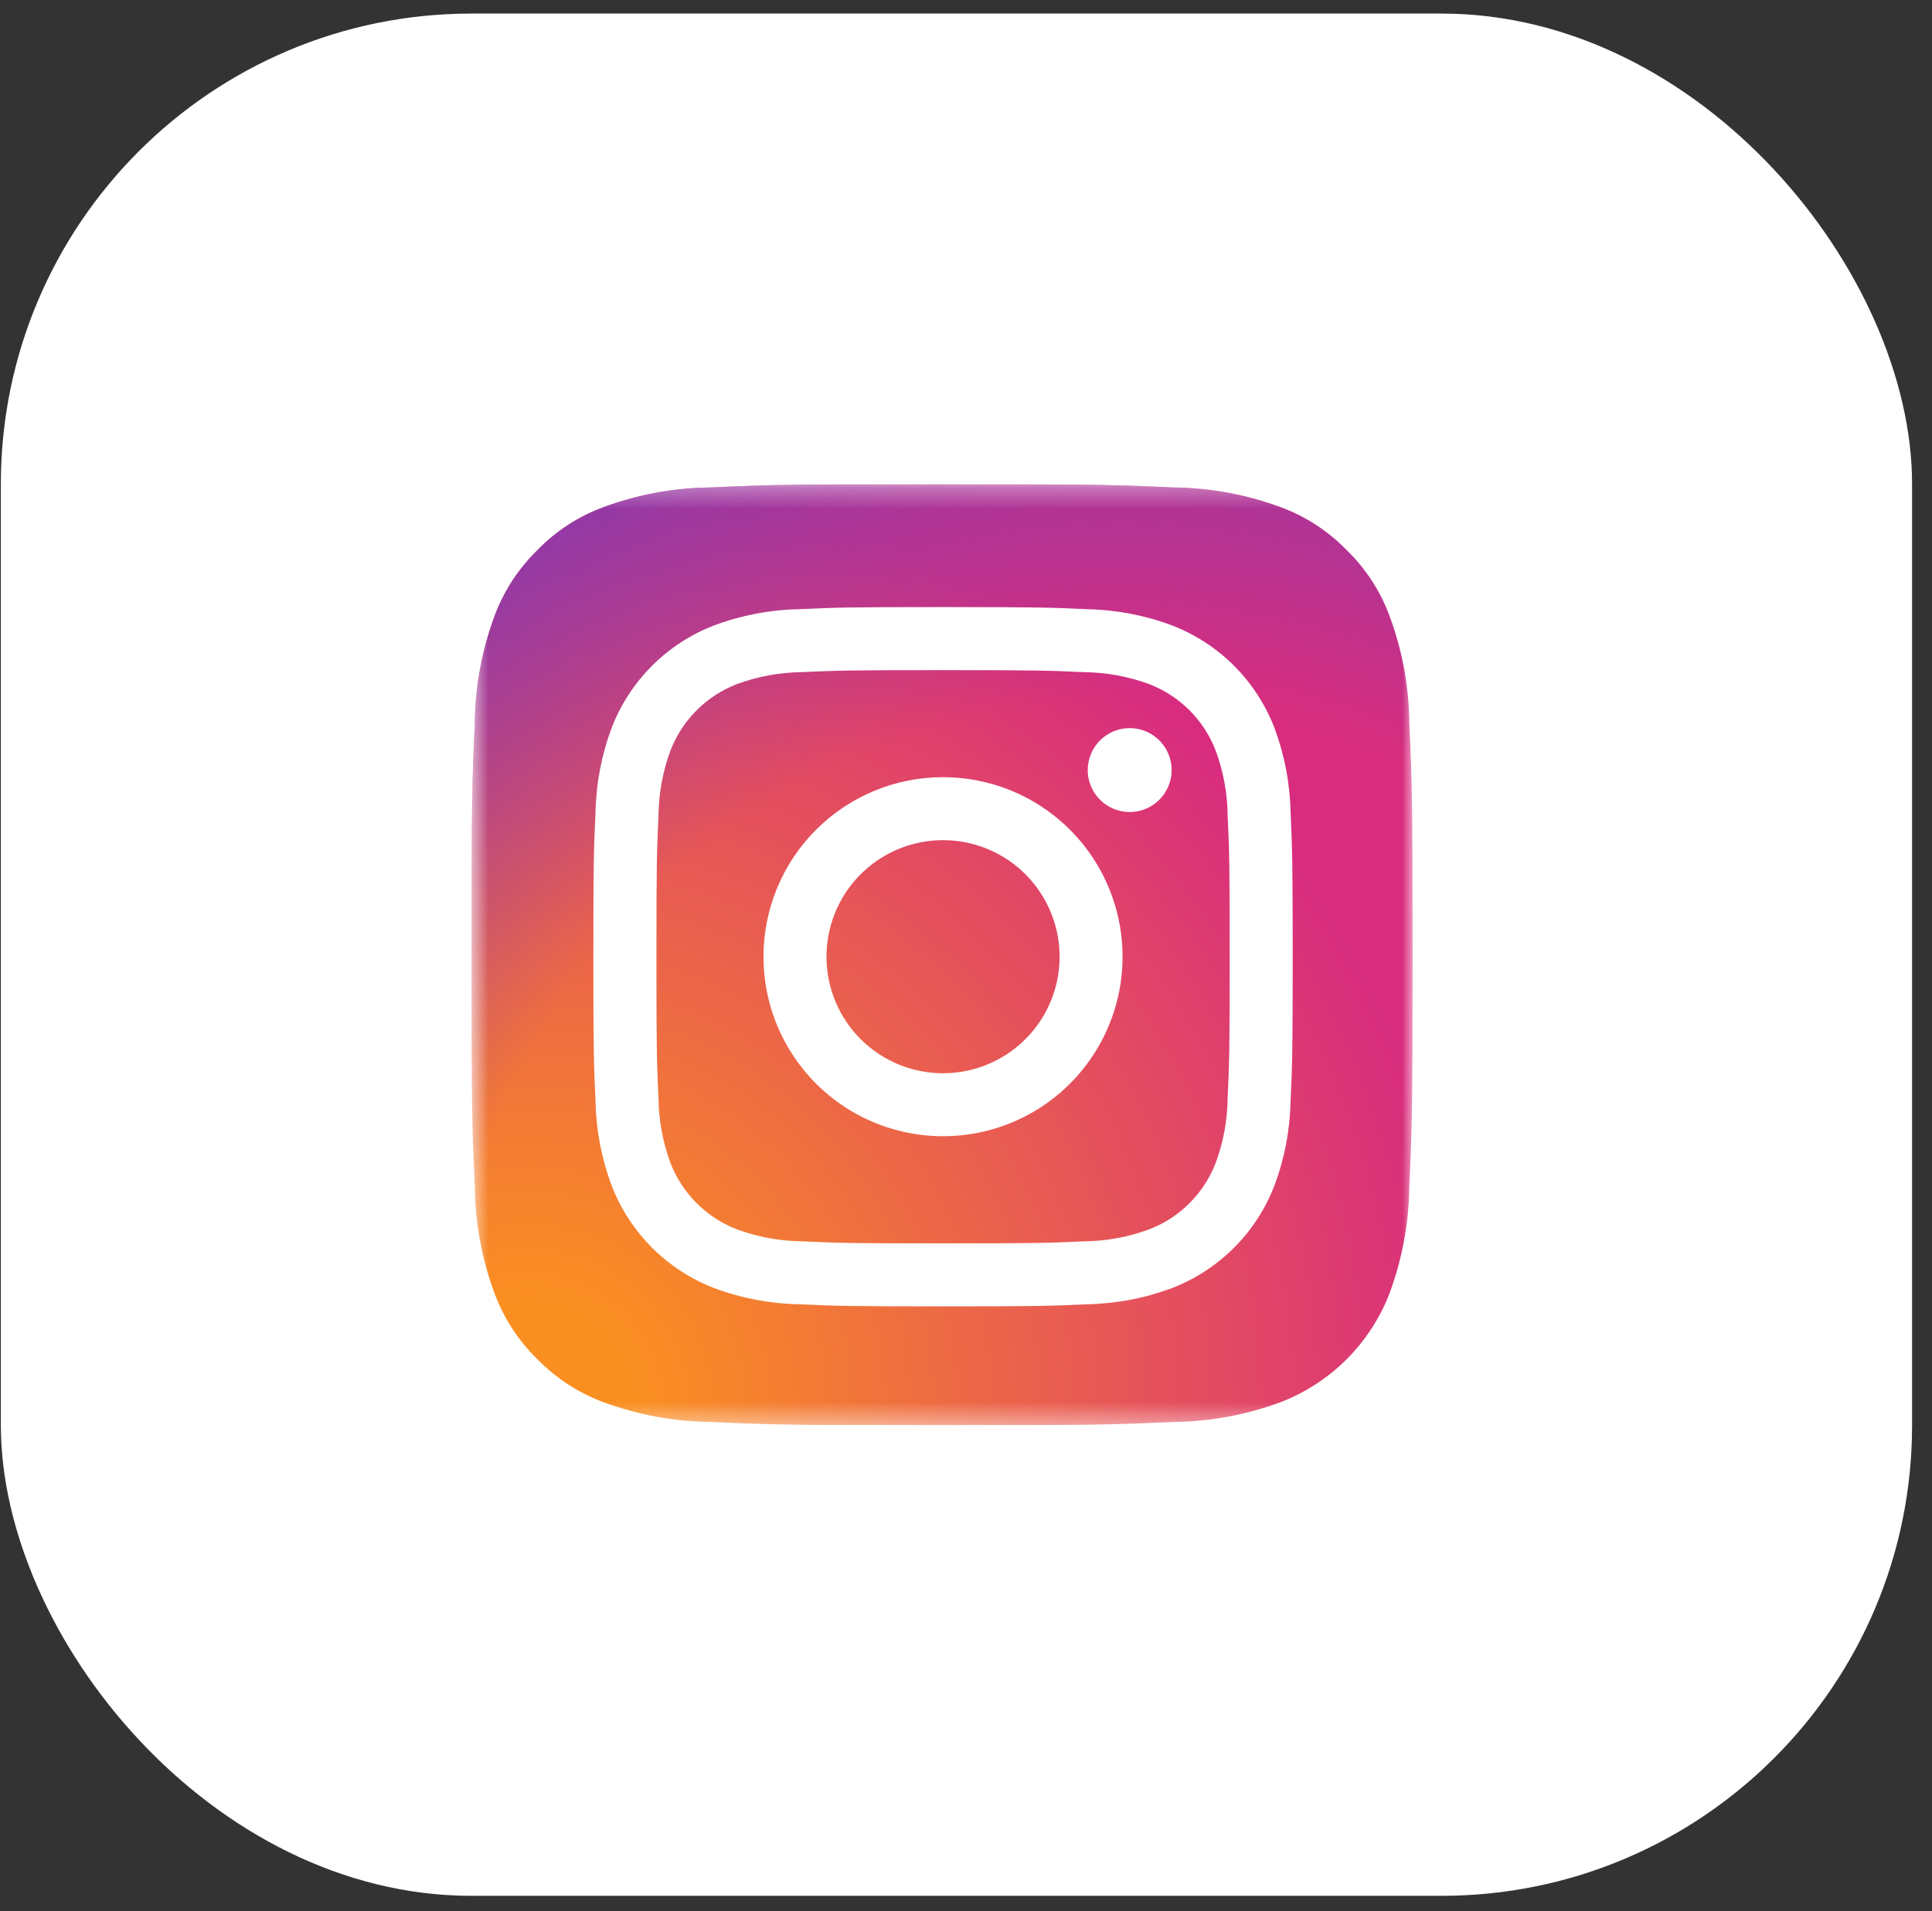
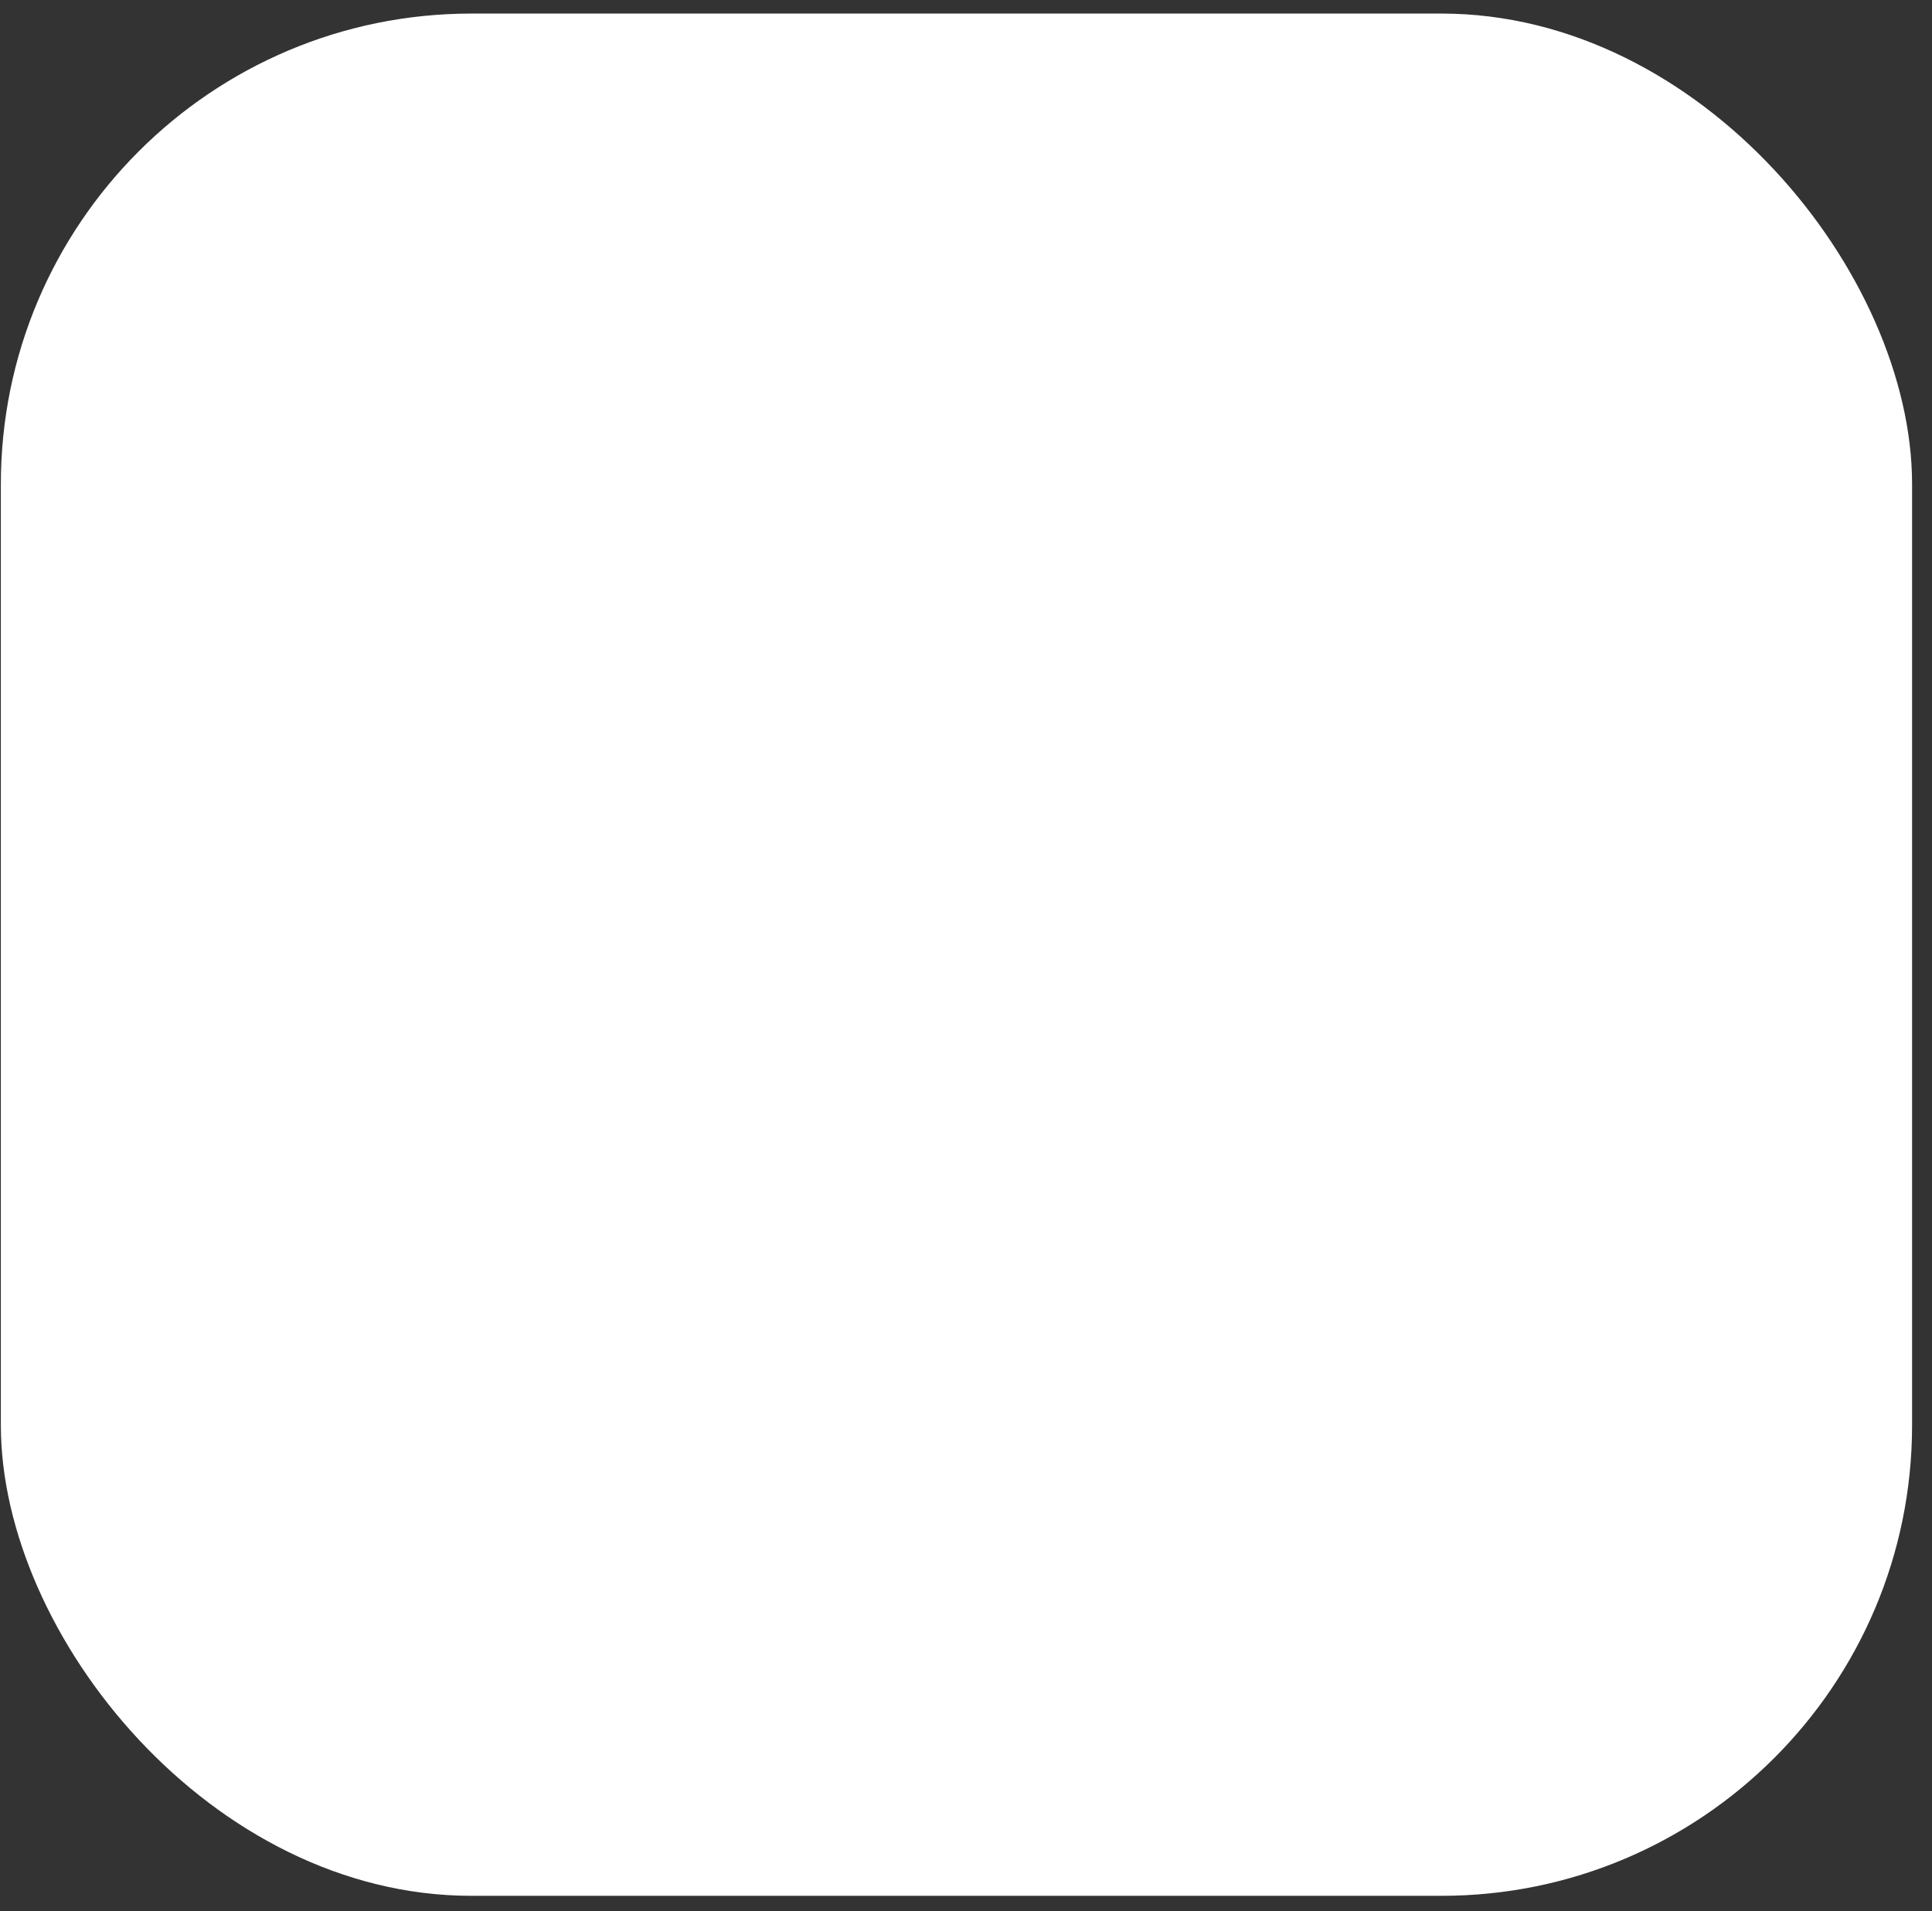
<svg xmlns="http://www.w3.org/2000/svg" width="93" height="92" viewBox="0 0 93 92" fill="none">
  <rect x="0" y="0" width="93" height="92" fill="#333333" stroke="none" />
  <rect x="0.041" y="0.653" width="92" height="90.612" rx="22.653" fill="white" />
  <g clip-path="url(#clip0_6276_4787)">
    <g clip-path="url(#clip1_6276_4787)">
      <g clip-path="url(#clip2_6276_4787)">
        <mask id="mask0_6276_4787" style="mask-type:luminance" maskUnits="userSpaceOnUse" x="22" y="23" width="46" height="46">
          <path d="M68 23.306H22.694V68.612H68V23.306Z" fill="white" />
        </mask>
        <g mask="url(#mask0_6276_4787)">
-           <path d="M34.182 68.451C32.43 68.432 30.694 68.111 29.051 67.501C27.851 67.058 26.765 66.352 25.873 65.435C24.954 64.544 24.247 63.458 23.804 62.257C23.196 60.614 22.875 58.878 22.855 57.126C22.721 54.213 22.694 53.34 22.694 45.959C22.694 38.578 22.724 37.707 22.854 34.792C22.876 33.041 23.197 31.306 23.804 29.663C24.249 28.463 24.955 27.377 25.872 26.483C26.762 25.565 27.849 24.858 29.05 24.416C30.693 23.807 32.429 23.486 34.181 23.466C37.095 23.333 37.97 23.306 45.347 23.306C52.724 23.306 53.598 23.335 56.514 23.466C58.266 23.487 60.001 23.809 61.644 24.416C62.845 24.859 63.931 25.565 64.822 26.483C65.74 27.374 66.447 28.461 66.889 29.661C67.499 31.305 67.82 33.041 67.84 34.793C67.973 37.708 68 38.581 68 45.96C68 53.338 67.973 54.211 67.84 57.126C67.819 58.878 67.497 60.614 66.889 62.257C66.43 63.449 65.725 64.531 64.822 65.435C63.919 66.338 62.836 67.042 61.644 67.501C60.001 68.111 58.265 68.432 56.513 68.452C53.6 68.585 52.725 68.612 45.346 68.612C37.967 68.612 37.095 68.586 34.182 68.451Z" fill="url(#paint0_radial_6276_4787)" />
          <path d="M34.182 68.451C32.43 68.432 30.694 68.111 29.051 67.501C27.851 67.058 26.765 66.352 25.873 65.435C24.954 64.544 24.247 63.458 23.804 62.257C23.196 60.614 22.875 58.878 22.855 57.126C22.721 54.213 22.694 53.34 22.694 45.959C22.694 38.578 22.724 37.707 22.854 34.792C22.876 33.041 23.197 31.306 23.804 29.663C24.249 28.463 24.955 27.377 25.872 26.483C26.762 25.565 27.849 24.858 29.05 24.416C30.693 23.807 32.429 23.486 34.181 23.466C37.095 23.333 37.97 23.306 45.347 23.306C52.724 23.306 53.598 23.335 56.514 23.466C58.266 23.487 60.001 23.809 61.644 24.416C62.845 24.859 63.931 25.565 64.822 26.483C65.74 27.374 66.447 28.461 66.889 29.661C67.499 31.305 67.82 33.041 67.84 34.793C67.973 37.708 68 38.581 68 45.96C68 53.338 67.973 54.211 67.84 57.126C67.819 58.878 67.497 60.614 66.889 62.257C66.43 63.449 65.725 64.531 64.822 65.435C63.919 66.338 62.836 67.042 61.644 67.501C60.001 68.111 58.265 68.432 56.513 68.452C53.6 68.585 52.725 68.612 45.346 68.612C37.967 68.612 37.095 68.586 34.182 68.451Z" fill="url(#paint1_radial_6276_4787)" />
          <path d="M39.784 46.055C39.785 44.946 40.114 43.861 40.73 42.938C41.347 42.016 42.223 41.297 43.248 40.872C44.274 40.448 45.402 40.337 46.49 40.553C47.578 40.77 48.578 41.304 49.362 42.089C50.147 42.874 50.681 43.874 50.898 44.962C51.114 46.05 51.003 47.178 50.578 48.204C50.153 49.229 49.434 50.105 48.511 50.721C47.588 51.338 46.504 51.666 45.394 51.666C43.906 51.666 42.479 51.075 41.427 50.023C40.375 48.97 39.784 47.543 39.784 46.055ZM36.751 46.055C36.751 47.765 37.258 49.436 38.208 50.857C39.157 52.278 40.507 53.386 42.087 54.04C43.666 54.694 45.404 54.866 47.08 54.532C48.757 54.199 50.297 53.376 51.505 52.167C52.714 50.958 53.537 49.418 53.871 47.742C54.204 46.065 54.033 44.327 53.379 42.748C52.725 41.169 51.617 39.819 50.196 38.869C48.774 37.919 47.103 37.413 45.394 37.413C44.259 37.413 43.135 37.636 42.086 38.07C41.038 38.505 40.085 39.141 39.282 39.944C38.48 40.746 37.843 41.699 37.409 42.748C36.975 43.797 36.751 44.92 36.751 46.055ZM52.359 37.07C52.359 37.47 52.477 37.86 52.699 38.192C52.921 38.525 53.236 38.784 53.605 38.937C53.974 39.09 54.38 39.13 54.772 39.052C55.164 38.974 55.524 38.782 55.806 38.5C56.089 38.218 56.281 37.858 56.359 37.466C56.438 37.074 56.398 36.668 56.245 36.299C56.092 35.93 55.834 35.614 55.502 35.392C55.17 35.17 54.779 35.051 54.38 35.051C53.844 35.052 53.331 35.264 52.952 35.643C52.573 36.021 52.361 36.535 52.36 37.07H52.359ZM38.595 59.756C37.528 59.744 36.47 59.549 35.469 59.179C34.743 58.899 34.084 58.47 33.534 57.92C32.983 57.37 32.554 56.711 32.274 55.985C31.904 54.984 31.709 53.927 31.697 52.859C31.615 51.085 31.599 50.552 31.599 46.058C31.599 41.563 31.617 41.031 31.697 39.255C31.71 38.188 31.905 37.131 32.274 36.13C32.554 35.404 32.983 34.744 33.533 34.194C34.084 33.644 34.743 33.215 35.469 32.935C36.47 32.564 37.528 32.369 38.595 32.357C40.369 32.276 40.902 32.26 45.395 32.26C49.888 32.26 50.421 32.277 52.197 32.358C53.264 32.371 54.321 32.566 55.323 32.935C56.049 33.215 56.708 33.644 57.259 34.194C57.809 34.745 58.238 35.404 58.518 36.13C58.888 37.131 59.084 38.189 59.095 39.256C59.177 41.033 59.193 41.563 59.193 46.058C59.193 50.553 59.176 51.084 59.095 52.86C59.083 53.928 58.887 54.985 58.518 55.986C58.237 56.712 57.809 57.371 57.258 57.921C56.708 58.471 56.049 58.9 55.323 59.179C54.322 59.55 53.264 59.745 52.197 59.757C50.423 59.839 49.89 59.855 45.395 59.855C40.9 59.855 40.368 59.838 38.595 59.757V59.756ZM38.455 29.327C37.059 29.354 35.677 29.619 34.369 30.109C33.251 30.541 32.235 31.202 31.387 32.05C30.54 32.898 29.878 33.913 29.446 35.031C28.956 36.34 28.692 37.721 28.665 39.118C28.581 40.912 28.563 41.486 28.563 46.057C28.563 50.628 28.582 51.202 28.665 52.997C28.692 54.393 28.956 55.775 29.446 57.083C29.879 58.201 30.54 59.217 31.388 60.065C32.235 60.912 33.251 61.574 34.369 62.006C35.677 62.496 37.059 62.76 38.455 62.788C40.251 62.869 40.824 62.889 45.395 62.889C49.966 62.889 50.539 62.87 52.334 62.788C53.731 62.76 55.112 62.496 56.421 62.006C57.539 61.574 58.554 60.912 59.402 60.065C60.25 59.217 60.911 58.201 61.343 57.083C61.834 55.775 62.098 54.393 62.125 52.997C62.207 51.201 62.226 50.628 62.226 46.057C62.226 41.486 62.206 40.913 62.125 39.118C62.098 37.721 61.834 36.34 61.343 35.031C60.911 33.913 60.25 32.898 59.403 32.05C58.555 31.203 57.54 30.541 56.422 30.109C55.114 29.618 53.732 29.354 52.336 29.327C50.541 29.245 49.967 29.225 45.397 29.225C40.827 29.225 40.252 29.244 38.456 29.327" fill="white" />
        </g>
      </g>
    </g>
  </g>
  <defs>
    <radialGradient id="paint0_radial_6276_4787" cx="0" cy="0" r="1" gradientUnits="userSpaceOnUse" gradientTransform="translate(25.626 67.62) scale(57.522)">
      <stop offset="0.09" stop-color="#FA8F21" />
      <stop offset="0.78" stop-color="#D82D7E" />
    </radialGradient>
    <radialGradient id="paint1_radial_6276_4787" cx="0" cy="0" r="1" gradientUnits="userSpaceOnUse" gradientTransform="translate(54.076 66.164) scale(50.62)">
      <stop offset="0.64" stop-color="#8C3AAA" stop-opacity="0" />
      <stop offset="1" stop-color="#8C3AAA" />
    </radialGradient>
    <clipPath id="clip0_6276_4787">
      <rect width="46.306" height="45.306" fill="white" transform="translate(22.694 23.306)" />
    </clipPath>
    <clipPath id="clip1_6276_4787">
-       <rect width="45.306" height="45.306" fill="white" transform="translate(22.694 23.306)" />
-     </clipPath>
+       </clipPath>
    <clipPath id="clip2_6276_4787">
      <rect width="45.306" height="45.306" fill="white" transform="translate(22.694 23.306)" />
    </clipPath>
  </defs>
</svg>